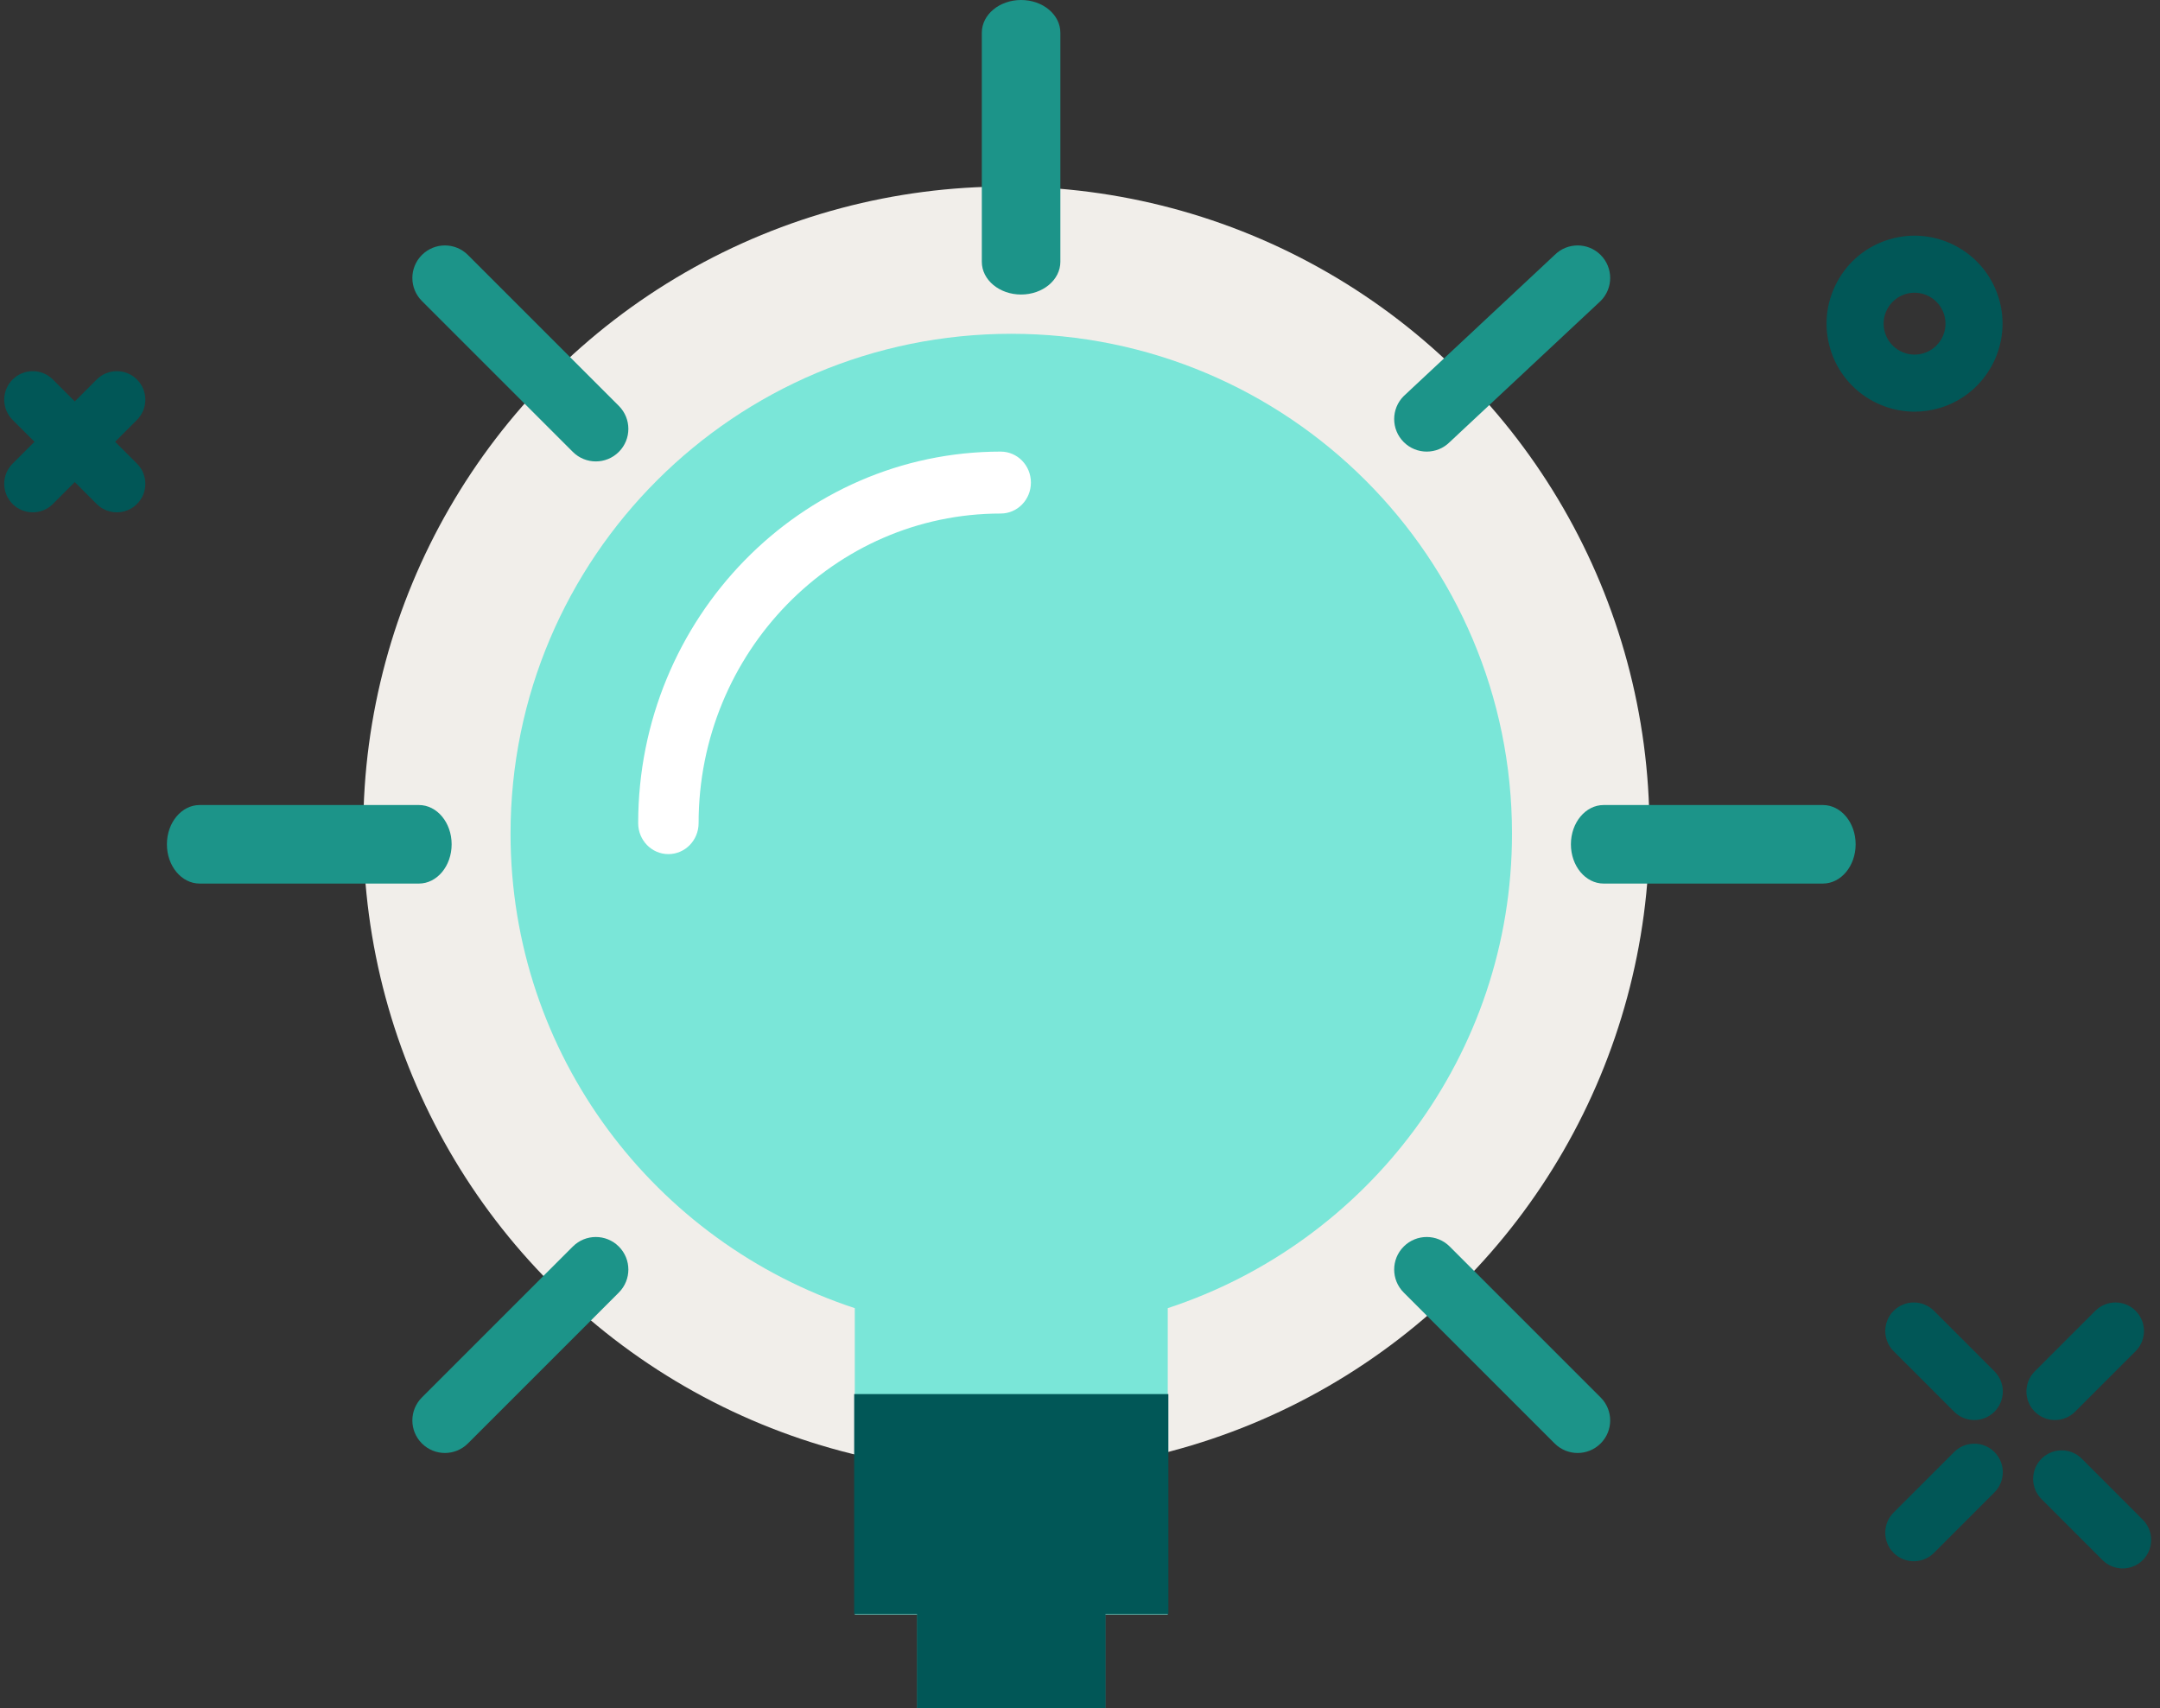
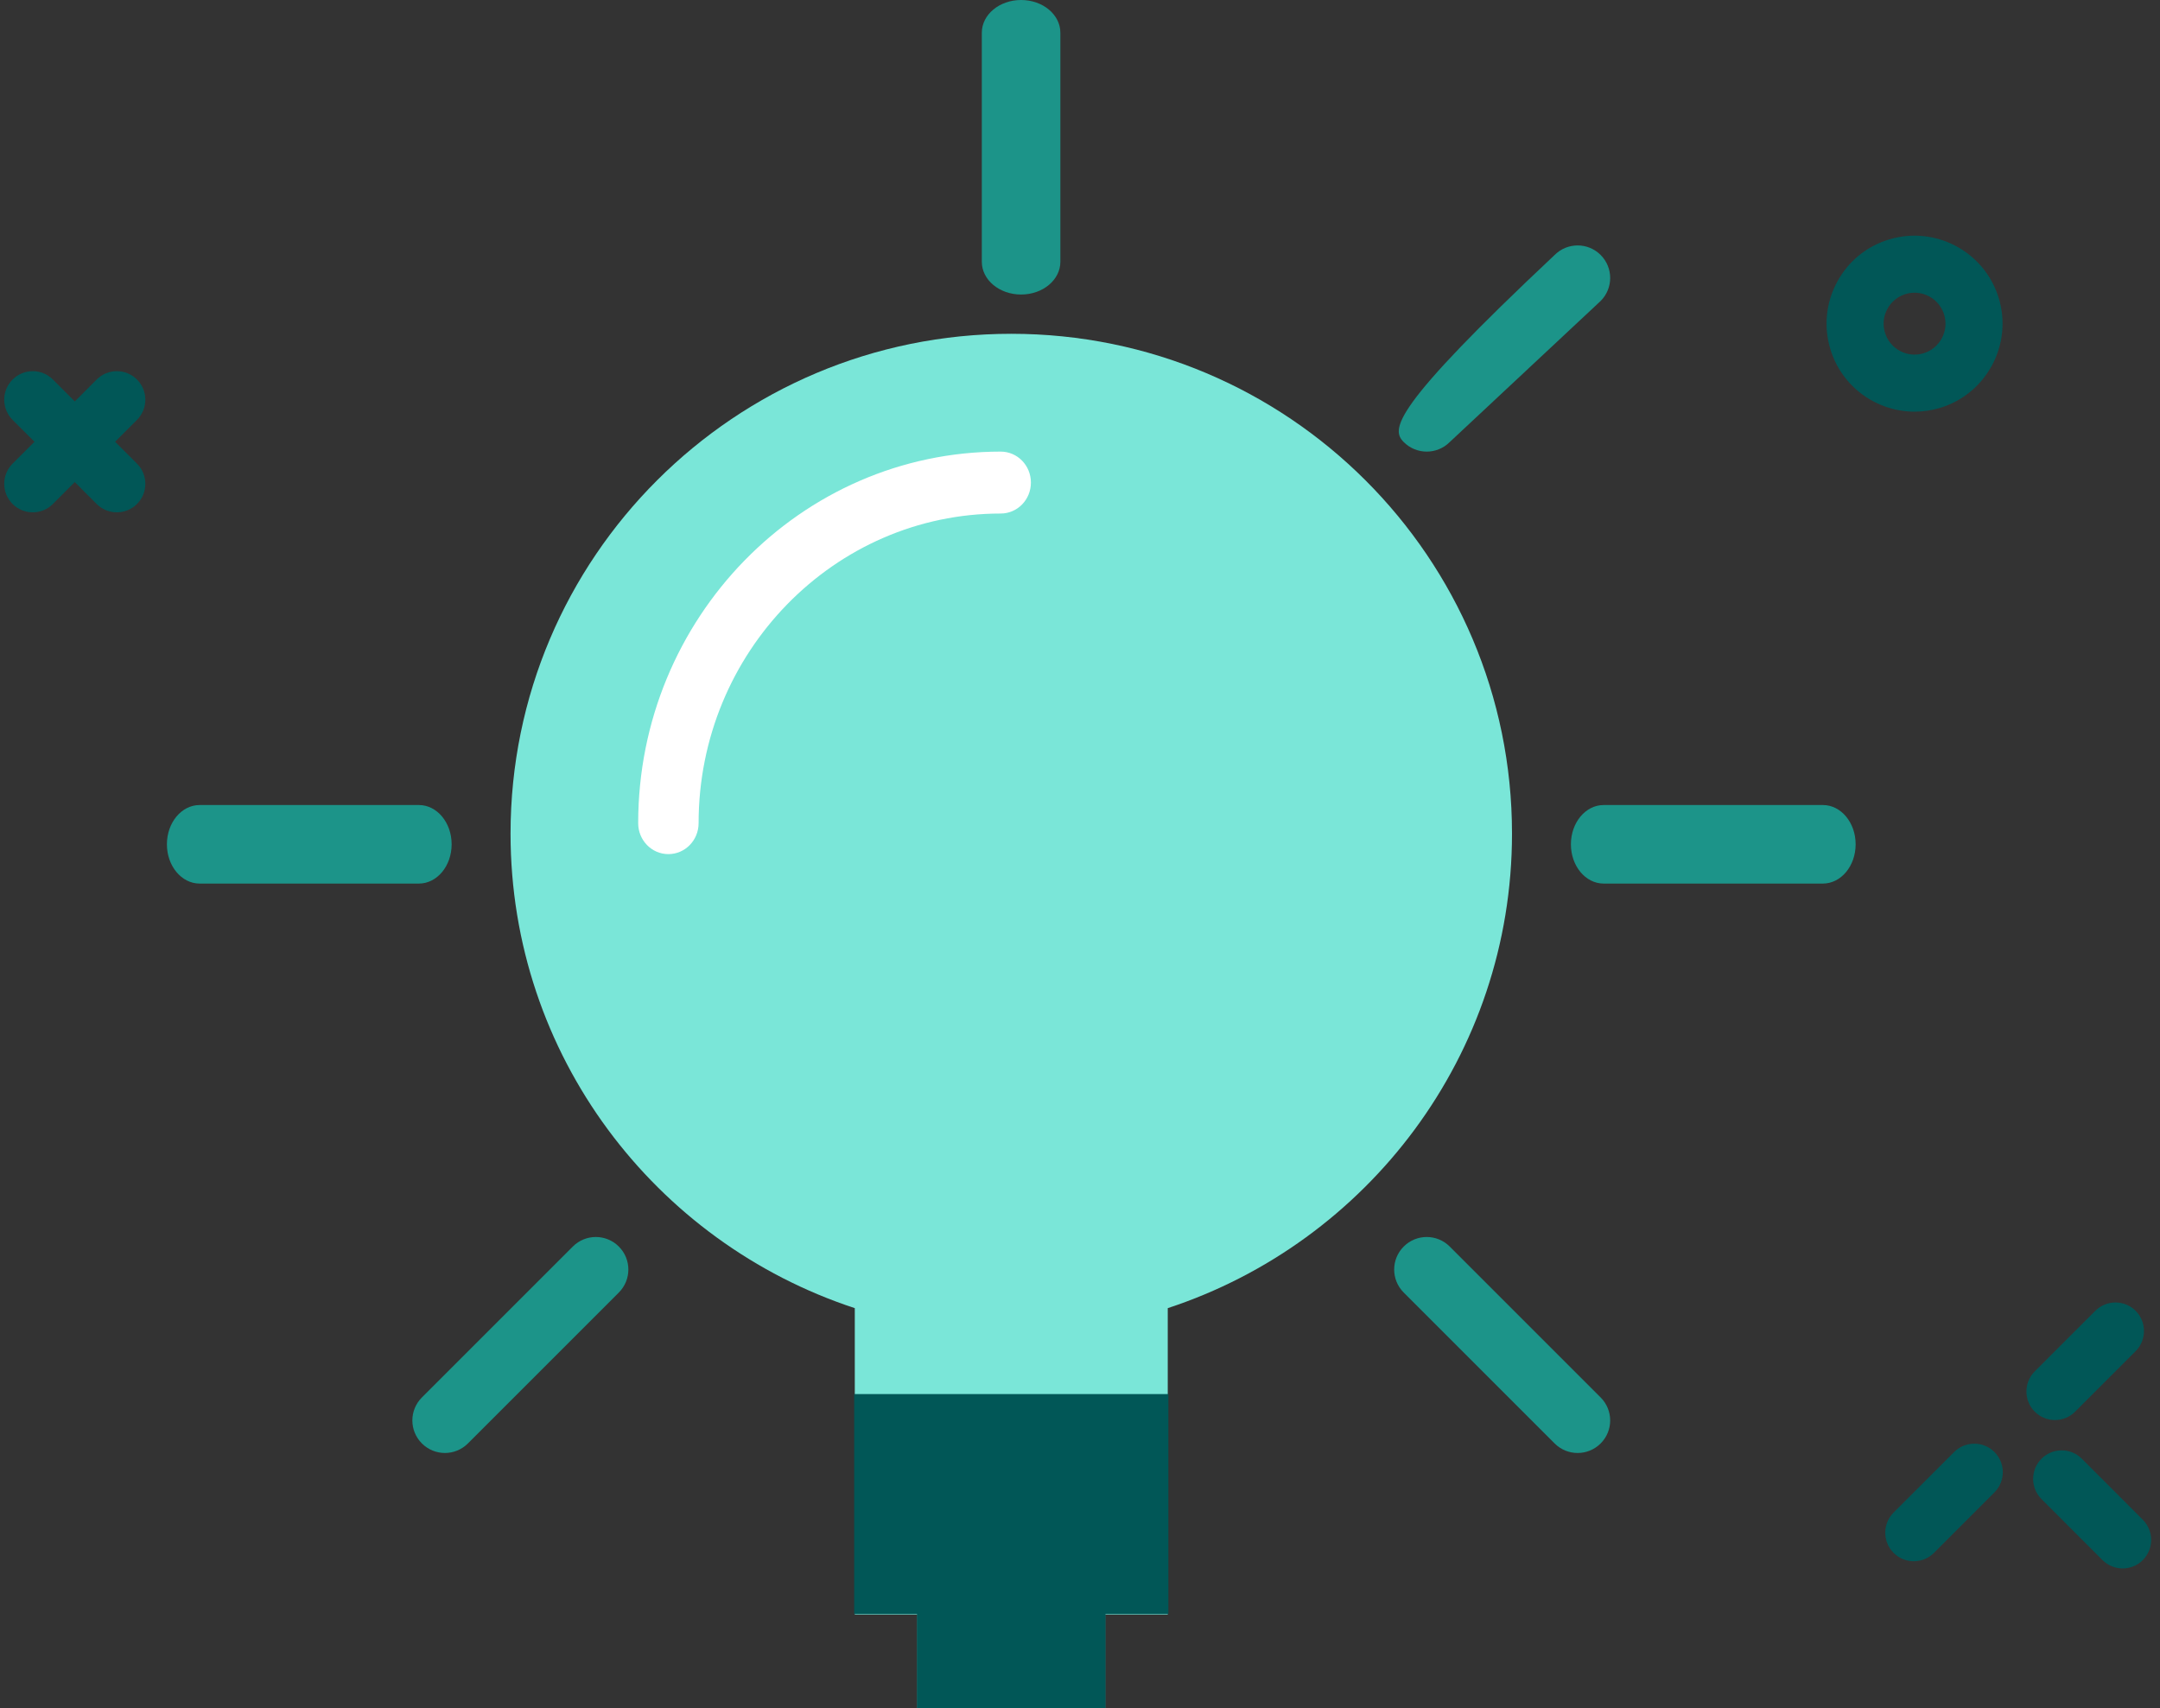
<svg xmlns="http://www.w3.org/2000/svg" width="220px" height="174px" viewBox="0 0 220 174">
  <rect x="0" y="0" width="220" height="174" fill="#333333" stroke="none" />
  <title>idea (1)</title>
  <desc>Created with Sketch.</desc>
  <g id="For-Good" stroke="none" stroke-width="1" fill="none" fill-rule="evenodd">
    <g id="Submit-idea-Form-page" transform="translate(-624, -174)" fill-rule="nonzero">
      <g id="idea-(1)" transform="translate(624, 174)">
-         <circle id="Oval" fill="#F1EEEA" cx="102.5" cy="84.5" r="65.5" />
        <g id="Group" transform="translate(0, 24)" fill="#015757">
          <path d="M194.922,135.028 C194.179,135.028 193.436,134.744 192.869,134.177 C191.734,133.042 191.734,131.203 192.869,130.068 L199.031,123.903 C200.166,122.769 202.005,122.769 203.139,123.903 C204.273,125.038 204.273,126.878 203.139,128.012 L196.976,134.177 C196.409,134.744 195.666,135.028 194.922,135.028 Z" id="Path" />
          <path d="M209.301,120.645 C208.558,120.645 207.815,120.361 207.247,119.794 C206.113,118.659 206.113,116.82 207.247,115.685 L213.41,109.52 C214.545,108.386 216.384,108.386 217.518,109.52 C218.652,110.655 218.652,112.494 217.518,113.629 L211.355,119.794 C210.788,120.361 210.045,120.645 209.301,120.645 Z" id="Path" />
          <path d="M216.196,135.76 C215.453,135.76 214.71,135.476 214.142,134.908 L207.929,128.694 C206.795,127.559 206.795,125.72 207.929,124.585 C209.064,123.45 210.903,123.45 212.037,124.585 L218.25,130.8 C219.384,131.934 219.384,133.774 218.25,134.908 C217.683,135.477 216.94,135.76 216.196,135.76 L216.196,135.76 Z" id="Path" />
-           <path d="M201.086,120.645 C200.343,120.645 199.599,120.361 199.032,119.794 L192.869,113.629 C191.735,112.494 191.735,110.655 192.869,109.52 C194.004,108.386 195.843,108.386 196.977,109.52 L203.14,115.685 C204.274,116.82 204.274,118.659 203.14,119.794 C202.573,120.361 201.829,120.645 201.086,120.645 L201.086,120.645 Z" id="Path" />
          <path d="M195.007,17.932 C191.161,17.932 187.598,15.434 186.427,11.568 C185.733,9.277 185.971,6.852 187.101,4.741 C188.23,2.63 190.113,1.085 192.404,0.391 C197.132,-1.042 202.145,1.64 203.578,6.369 C205.011,11.098 202.329,16.112 197.601,17.547 C196.739,17.807 195.864,17.932 195.007,17.932 Z M194.999,5.816 C194.697,5.816 194.391,5.86 194.087,5.953 C193.282,6.197 192.62,6.74 192.224,7.482 C191.827,8.223 191.743,9.076 191.987,9.883 C192.492,11.547 194.258,12.491 195.916,11.984 C197.578,11.481 198.52,9.717 198.017,8.054 C197.604,6.694 196.351,5.816 194.999,5.816 Z" id="Shape" />
          <path d="M3.335,28.186 C2.593,28.186 1.849,27.902 1.282,27.335 C0.147,26.201 0.147,24.361 1.282,23.226 L9.845,14.659 C10.979,13.524 12.818,13.524 13.952,14.659 C15.087,15.793 15.087,17.633 13.952,18.768 L5.389,27.335 C4.822,27.902 4.078,28.186 3.335,28.186 Z" id="Path" />
          <path d="M11.899,28.186 C11.156,28.186 10.412,27.902 9.845,27.335 L1.282,18.768 C0.147,17.633 0.147,15.792 1.282,14.659 C2.416,13.524 4.255,13.524 5.389,14.659 L13.952,23.226 C15.087,24.361 15.087,26.202 13.952,27.335 C13.385,27.902 12.642,28.186 11.899,28.186 L11.899,28.186 Z" id="Path" />
        </g>
        <path d="M103,34 C74.832,34 52,56.795 52,84.909 C52,107.465 66.71,126.562 87.062,133.247 L87.062,164.455 L93.438,164.455 L93.438,174 L112.562,174 L112.562,164.455 L118.938,164.455 L118.938,133.247 C139.29,126.562 154,107.465 154,84.909 C154,56.795 131.168,34 103,34 Z" id="Path" fill="#7AE6D8" />
        <g id="Group" transform="translate(17, 0)" fill="#1C9489">
          <path d="M87,0 C84.788,0 83,1.49 83,3.333 L83,26.667 C83,28.51 84.788,30 87,30 C89.212,30 91,28.51 91,26.667 L91,3.333 C91,1.49 89.212,0 87,0 Z" id="Path" />
          <path d="M168.667,82 L146.333,82 C144.49,82 143,83.788 143,86 C143,88.212 144.49,90 146.333,90 L168.667,90 C170.51,90 172,88.212 172,86 C172,83.788 170.51,82 168.667,82 Z" id="Path" />
          <path d="M25.667,82 L3.333,82 C1.49,82 0,83.788 0,86 C0,88.212 1.49,90 3.333,90 L25.667,90 C27.51,90 29,88.212 29,86 C29,83.788 27.51,82 25.667,82 Z" id="Path" />
-           <path d="M141.343,25.971 L125.972,40.343 C124.676,41.639 124.676,43.733 125.972,45.029 C126.618,45.675 127.466,46 128.314,46 C129.163,46 130.011,45.675 130.657,45.029 L146.028,30.657 C147.324,29.361 147.324,27.266 146.028,25.971 C144.733,24.675 142.635,24.678 141.343,25.971 Z" id="Path" />
+           <path d="M141.343,25.971 C124.676,41.639 124.676,43.733 125.972,45.029 C126.618,45.675 127.466,46 128.314,46 C129.163,46 130.011,45.675 130.657,45.029 L146.028,30.657 C147.324,29.361 147.324,27.266 146.028,25.971 C144.733,24.675 142.635,24.678 141.343,25.971 Z" id="Path" />
          <path d="M41.343,126.972 L25.972,142.343 C24.676,143.639 24.676,145.733 25.972,147.029 C26.618,147.675 27.466,148 28.314,148 C29.163,148 30.011,147.675 30.657,147.029 L46.028,131.658 C47.324,130.362 47.324,128.267 46.028,126.972 C44.733,125.676 42.638,125.676 41.343,126.972 Z" id="Path" />
          <path d="M130.657,126.972 C129.362,125.676 127.267,125.676 125.972,126.972 C124.676,128.267 124.676,130.362 125.972,131.658 L141.343,147.029 C141.989,147.675 142.837,148 143.686,148 C144.534,148 145.382,147.675 146.028,147.029 C147.324,145.733 147.324,143.639 146.028,142.343 L130.657,126.972 Z" id="Path" />
-           <path d="M30.657,25.972 C29.362,24.676 27.267,24.676 25.972,25.972 C24.676,27.267 24.676,29.362 25.972,30.658 L41.343,46.029 C41.989,46.675 42.837,47 43.686,47 C44.534,47 45.382,46.675 46.028,46.029 C47.324,44.733 47.324,42.639 46.028,41.343 L30.657,25.972 Z" id="Path" />
        </g>
        <path d="M68.077,87 C66.375,87 65,85.59 65,83.846 C65,62.977 81.563,46 101.923,46 C103.625,46 105,47.41 105,49.154 C105,50.898 103.625,52.308 101.923,52.308 C84.957,52.308 71.154,66.456 71.154,83.846 C71.154,85.59 69.778,87 68.077,87 Z" id="Path" fill="#FFFFFF" />
        <polygon id="Path" fill="#015757" points="87 142 87 164.4 93.4 164.4 93.4 174 112.6 174 112.6 164.4 119 164.4 119 142" />
      </g>
    </g>
  </g>
</svg>